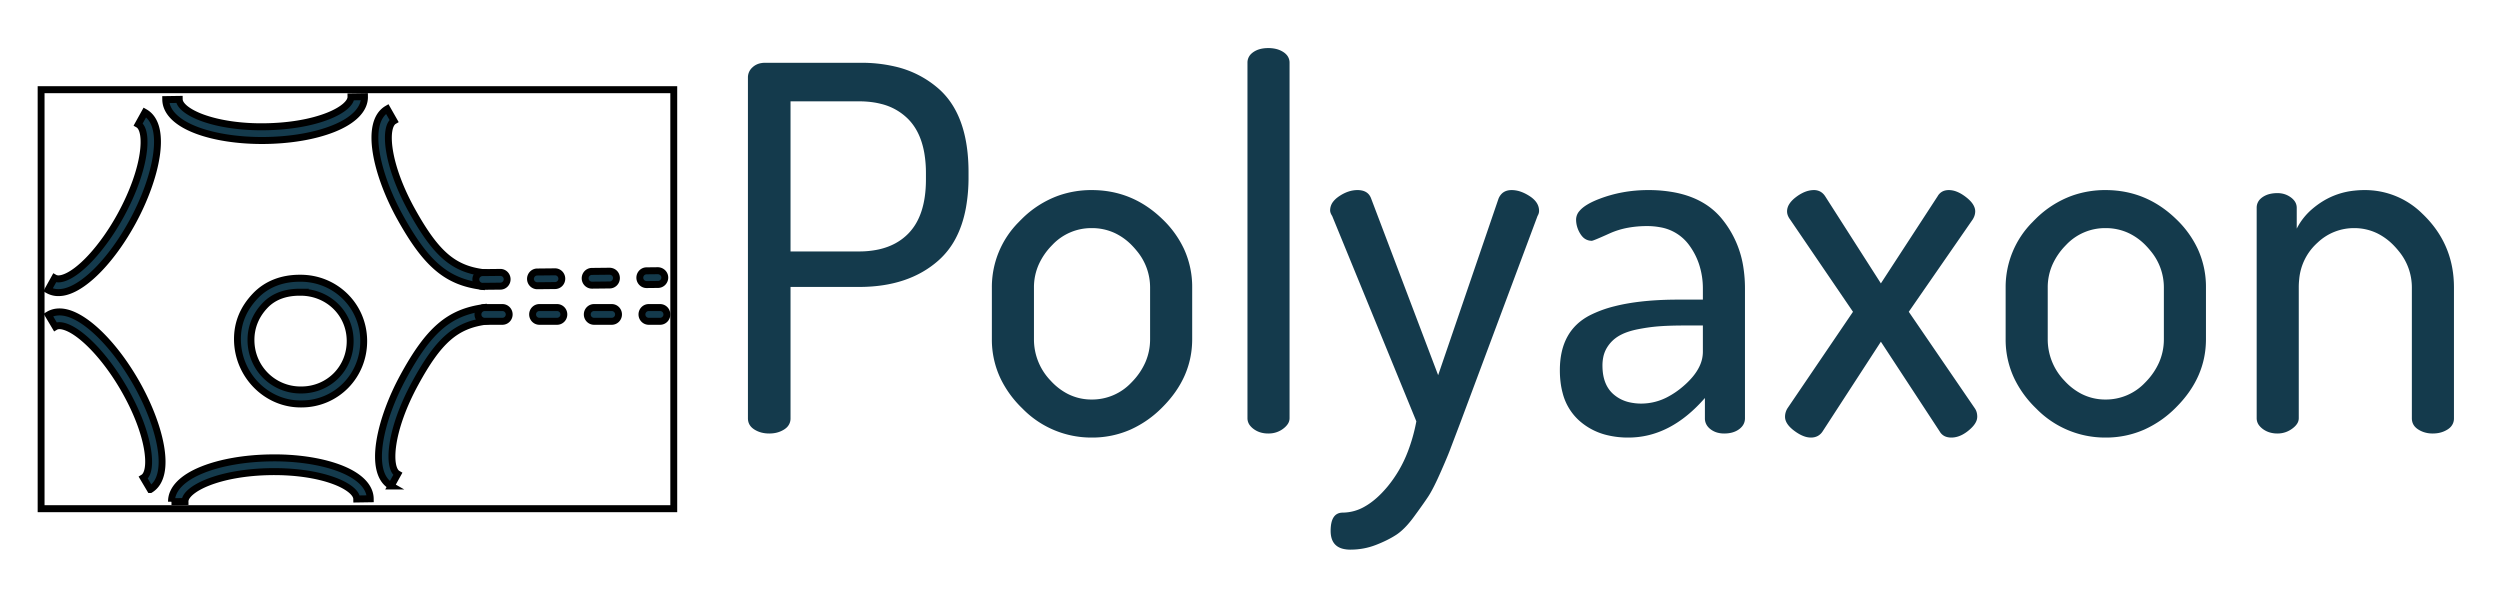
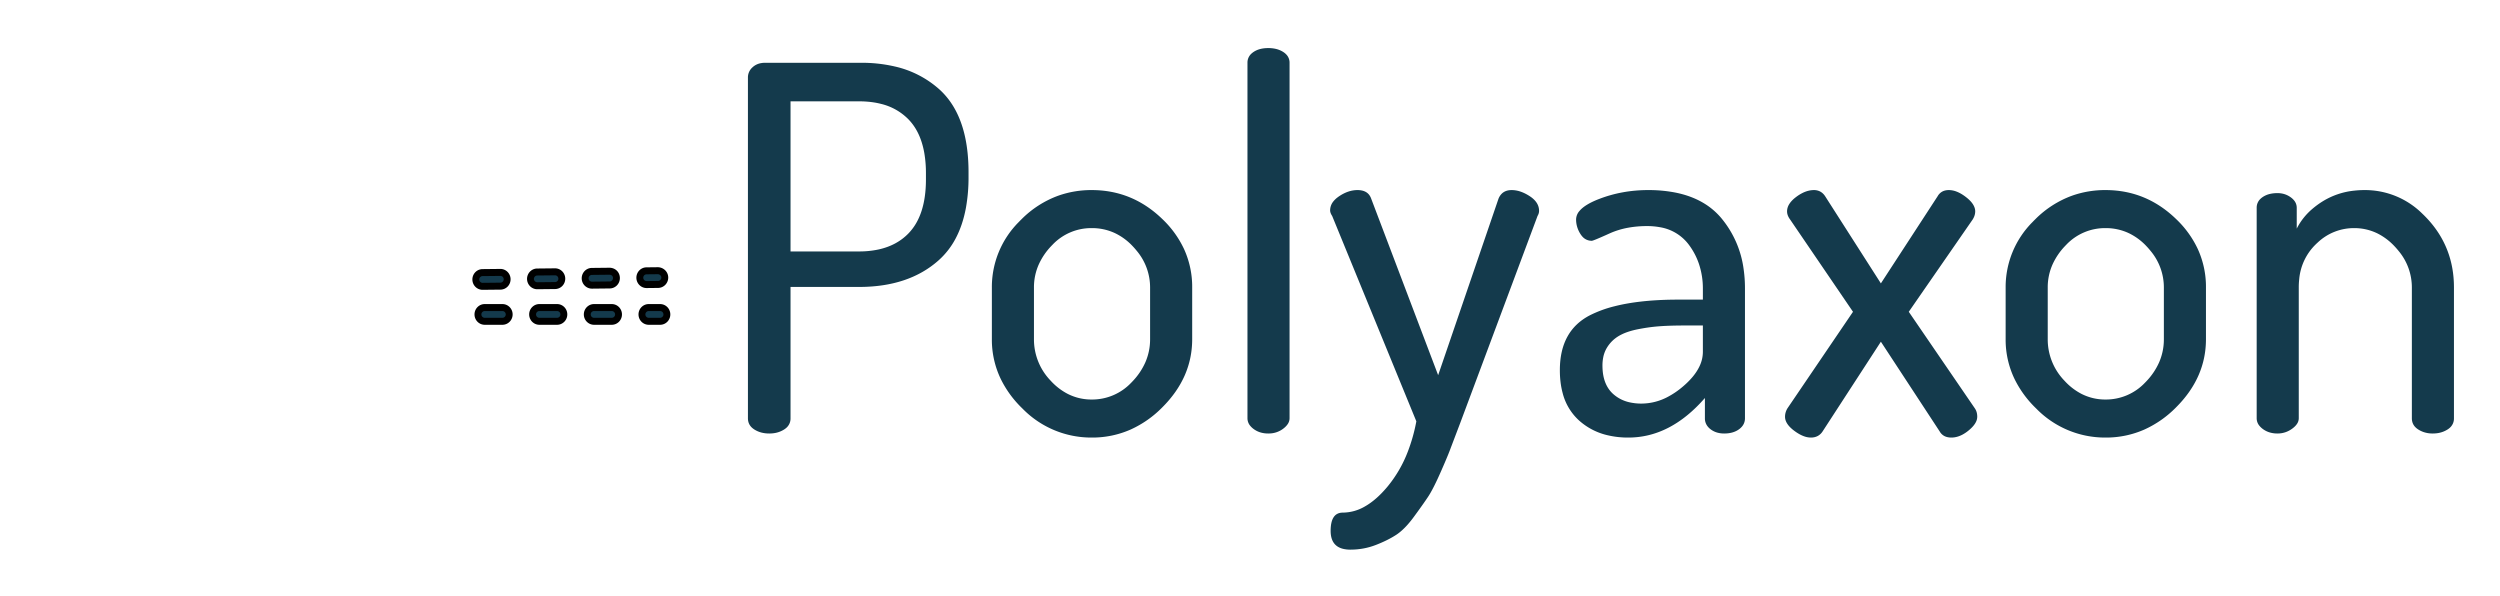
<svg xmlns="http://www.w3.org/2000/svg" role="img" viewBox="0.52 -9.48 492.96 117.46">
  <title>Polyaxon logo</title>
-   <path fill="none" d="M-1-1h502v102H-1z" />
  <path fill="#143a4c" d="M270.9 29.7l13.2 34.8L296 29.7a2.947 2.947 0 0 1 .604-.948Q297.337 28 298.6 28a5.455 5.455 0 0 1 1.835.334q.841.299 1.715.866a5.332 5.332 0 0 1 .915.736q.526.537.756 1.155A2.867 2.867 0 0 1 304 32.1a1.789 1.789 0 0 1-.14.684 2.346 2.346 0 0 1-.16.316l-15.2 40.7-1.9 5q-.46 1.289-1.768 4.274a238.688 238.688 0 0 1-.232.526 72.821 72.821 0 0 1-.718 1.581q-1.032 2.194-1.782 3.319-.765 1.149-2 2.854a193.968 193.968 0 0 1-.8 1.096 21.08 21.08 0 0 1-1.225 1.525Q276.916 95.278 275.8 96q-1.647 1.066-3.903 1.944a29.916 29.916 0 0 1-.147.056q-2.35.9-4.95.9a5.939 5.939 0 0 1-1.516-.176q-2.384-.631-2.384-3.524 0-3.467 2.226-3.595a3.03 3.03 0 0 1 .174-.005 8.76 8.76 0 0 0 4.369-1.223q2.223-1.262 4.381-3.827a24.588 24.588 0 0 0 4.078-7.001A33.881 33.881 0 0 0 279.8 73.6l-16.6-40.5q-.28-.42-.364-.792A1.397 1.397 0 0 1 262.8 32a2.804 2.804 0 0 1 .667-1.799q.321-.398.798-.762a6.449 6.449 0 0 1 .335-.239q1.8-1.2 3.6-1.2a3.938 3.938 0 0 1 1.01.12q1.189.315 1.645 1.46a3.177 3.177 0 0 1 .045.12zM445.5 73V31.5a2.379 2.379 0 0 1 .819-1.838 3.309 3.309 0 0 1 .331-.262 4.263 4.263 0 0 1 1.453-.636q.586-.141 1.271-.161a7.826 7.826 0 0 1 .226-.003q1.5 0 2.65.85a3.358 3.358 0 0 1 .631.596 2.268 2.268 0 0 1 .519 1.454v4.1a12.503 12.503 0 0 1 3.099-3.908 16.45 16.45 0 0 1 2.051-1.492 14.678 14.678 0 0 1 6.18-2.087A18.552 18.552 0 0 1 466.8 28a16.041 16.041 0 0 1 11.35 4.64 21.731 21.731 0 0 1 1 1.01q5.25 5.65 5.25 13.55V73a2.418 2.418 0 0 1-.849 1.9 3.302 3.302 0 0 1-.401.3 5.039 5.039 0 0 1-2.029.737 6.5 6.5 0 0 1-.921.063 5.454 5.454 0 0 1-1.809-.293 4.951 4.951 0 0 1-1.041-.507q-1.243-.796-1.25-2.186a3.137 3.137 0 0 1 0-.014V47.2a11.222 11.222 0 0 0-2.603-7.186 14.923 14.923 0 0 0-.797-.914 11.968 11.968 0 0 0-3.204-2.461A10.304 10.304 0 0 0 464.7 35.5a10.387 10.387 0 0 0-7.131 2.809 13.73 13.73 0 0 0-.469.441 10.923 10.923 0 0 0-3.211 6.796 14.995 14.995 0 0 0-.089 1.654V73a1.969 1.969 0 0 1-.345 1.095q-.203.308-.523.603a4.956 4.956 0 0 1-.432.352q-1.3.95-2.9.95a5.348 5.348 0 0 1-1.478-.196 4.341 4.341 0 0 1-1.422-.704 3.707 3.707 0 0 1-.632-.592A2.307 2.307 0 0 1 445.5 73zM353 71l12.9-19-12.4-18.2a3.419 3.419 0 0 1-.371-.612q-.207-.448-.227-.895a2.135 2.135 0 0 1-.002-.093 2.697 2.697 0 0 1 .436-1.44q.45-.724 1.364-1.41a8.075 8.075 0 0 1 1.267-.789q.782-.386 1.544-.506A4.406 4.406 0 0 1 358.2 28a2.604 2.604 0 0 1 1.146.247q.53.255.928.776a3.39 3.39 0 0 1 .126.177l11 17.2 11.2-17.2a2.338 2.338 0 0 1 .883-.89q.434-.242.994-.295A3.439 3.439 0 0 1 384.8 28a4.245 4.245 0 0 1 1.518.298q.57.217 1.163.593a9.248 9.248 0 0 1 .719.509 7.369 7.369 0 0 1 .809.722q.933.978.988 1.957a2.181 2.181 0 0 1 .003.121 2.748 2.748 0 0 1-.215 1.05 3.66 3.66 0 0 1-.285.55L376.9 52l13 19a2.659 2.659 0 0 1 .46 1.154 3.542 3.542 0 0 1 .04.546 2.33 2.33 0 0 1-.28 1.073q-.377.732-1.261 1.493a9.241 9.241 0 0 1-.159.134 7.282 7.282 0 0 1-1.208.819q-.805.427-1.61.54a4.164 4.164 0 0 1-.582.041 3.329 3.329 0 0 1-.912-.117A2.274 2.274 0 0 1 383 75.6l-11.6-17.7-11.5 17.7a2.65 2.65 0 0 1-.93.876q-.507.279-1.154.318a3.567 3.567 0 0 1-.216.006 3.986 3.986 0 0 1-1.319-.24q-.94-.329-1.981-1.11a7.071 7.071 0 0 1-.808-.699q-.973-.993-.991-2.011a2.176 2.176 0 0 1-.001-.04q0-.9.5-1.7zm-205 2V5.8a2.626 2.626 0 0 1 .835-1.942 3.512 3.512 0 0 1 .115-.108 3.279 3.279 0 0 1 1.65-.783 4.571 4.571 0 0 1 .8-.067h18.9a28.759 28.759 0 0 1 6.602.716A19.694 19.694 0 0 1 185.7 8.1q4.758 4.266 5.613 12.569a37.442 37.442 0 0 1 .187 3.831v.9a33.614 33.614 0 0 1-.52 6.126q-.625 3.368-2.003 5.978a15.343 15.343 0 0 1-3.377 4.346q-5.9 5.25-15.7 5.25h-13.5V73a2.418 2.418 0 0 1-.849 1.9 3.302 3.302 0 0 1-.401.3 5.039 5.039 0 0 1-2.029.737 6.5 6.5 0 0 1-.921.063 6.076 6.076 0 0 1-1.541-.188 4.89 4.89 0 0 1-1.409-.612q-1.243-.796-1.25-2.186a3.137 3.137 0 0 1 0-.014zm183.5-23.4h4.8v-2.1a15.279 15.279 0 0 0-.799-5.013 13.557 13.557 0 0 0-1.951-3.687 8.894 8.894 0 0 0-5.747-3.483 13.729 13.729 0 0 0-2.503-.217 20.735 20.735 0 0 0-3.717.319 15.704 15.704 0 0 0-3.683 1.131 166.671 166.671 0 0 1-.754.34q-2.431 1.087-2.734 1.11a.16.16 0 0 1-.012 0 2.435 2.435 0 0 1-1.912-.891 3.718 3.718 0 0 1-.338-.459 5.446 5.446 0 0 1-.757-1.876 5.116 5.116 0 0 1-.093-.974 2.592 2.592 0 0 1 .667-1.68q1.075-1.29 3.883-2.37Q320.4 28 325.5 28a27.491 27.491 0 0 1 5.365.489q3.181.634 5.599 2.088a13.763 13.763 0 0 1 3.486 2.973 19.725 19.725 0 0 1 4.395 10.111 26.52 26.52 0 0 1 .255 3.739V73q0 1.3-1.15 2.15-1.15.85-2.95.85a5.003 5.003 0 0 1-1.304-.163 3.928 3.928 0 0 1-1.396-.687 3.018 3.018 0 0 1-.691-.733A2.533 2.533 0 0 1 336.7 73v-4q-6.8 7.8-15.1 7.8a17.27 17.27 0 0 1-4.344-.519 12.635 12.635 0 0 1-5.406-2.881 10.916 10.916 0 0 1-3.2-5.378q-.55-2.034-.55-4.522 0-7.8 6-10.85a23.076 23.076 0 0 1 4.756-1.734q4.772-1.218 11.539-1.309a82.286 82.286 0 0 1 1.105-.007zm-85 23.4V2.9a2.379 2.379 0 0 1 .819-1.838A3.309 3.309 0 0 1 247.65.8a4.263 4.263 0 0 1 1.453-.636q.586-.141 1.271-.161A7.826 7.826 0 0 1 250.6 0a6.691 6.691 0 0 1 1.339.127q.866.177 1.547.6A4.179 4.179 0 0 1 253.6.8a3.039 3.039 0 0 1 .684.609A2.297 2.297 0 0 1 254.8 2.9V73a2.037 2.037 0 0 1-.352 1.127q-.205.313-.527.613a4.898 4.898 0 0 1-.371.31 4.661 4.661 0 0 1-2.622.941 5.859 5.859 0 0 1-.328.009 5.348 5.348 0 0 1-1.478-.196 4.341 4.341 0 0 1-1.422-.704 3.707 3.707 0 0 1-.632-.592A2.307 2.307 0 0 1 246.5 73zm-50.4-15.6V47.2a18.126 18.126 0 0 1 5.315-12.907 23.931 23.931 0 0 1 .535-.543 19.802 19.802 0 0 1 7.262-4.649A19.482 19.482 0 0 1 215.8 28q8 0 13.9 5.7a19.673 19.673 0 0 1 4.284 5.91 17.913 17.913 0 0 1 1.616 7.59v10.2q0 7.6-5.95 13.5a20.746 20.746 0 0 1-6.167 4.308A18.677 18.677 0 0 1 215.8 76.8a18.936 18.936 0 0 1-13.615-5.668 24.63 24.63 0 0 1-.185-.182 20.662 20.662 0 0 1-4.132-5.675A17.872 17.872 0 0 1 196.1 57.4zm199.9 0V47.2a18.126 18.126 0 0 1 5.315-12.907 23.931 23.931 0 0 1 .535-.543 19.802 19.802 0 0 1 7.262-4.649A19.482 19.482 0 0 1 415.7 28q8 0 13.9 5.7a19.673 19.673 0 0 1 4.284 5.91 17.913 17.913 0 0 1 1.616 7.59v10.2q0 7.6-5.95 13.5a20.746 20.746 0 0 1-6.167 4.308A18.677 18.677 0 0 1 415.7 76.8a18.936 18.936 0 0 1-13.615-5.668 24.63 24.63 0 0 1-.185-.182 20.662 20.662 0 0 1-4.132-5.675A17.872 17.872 0 0 1 396 57.4zM156.4 10.5v29.6h13.5a17.951 17.951 0 0 0 3.912-.401q3.547-.791 5.838-3.149Q183.1 33 183.1 25.9v-1.2a23.273 23.273 0 0 0-.32-3.997q-.731-4.185-3.13-6.653a11.244 11.244 0 0 0-5.385-3.04q-1.792-.462-3.921-.505a21.829 21.829 0 0 0-.444-.005h-13.5zm48 36.7v10.2a11.703 11.703 0 0 0 3.295 8.187 15.09 15.09 0 0 0 .105.113 11.968 11.968 0 0 0 3.205 2.461A10.304 10.304 0 0 0 215.8 69.3a10.613 10.613 0 0 0 7.779-3.316 14.116 14.116 0 0 0 .321-.334 13.075 13.075 0 0 0 2.441-3.63 11.32 11.32 0 0 0 .959-4.62V47.2a11.222 11.222 0 0 0-2.603-7.186 14.923 14.923 0 0 0-.797-.914 11.729 11.729 0 0 0-3.473-2.584A10.607 10.607 0 0 0 215.8 35.5a10.536 10.536 0 0 0-7.733 3.271 13.721 13.721 0 0 0-.317.329 13.009 13.009 0 0 0-2.348 3.447A11.06 11.06 0 0 0 204.4 47.2zm199.9 0v10.2a11.703 11.703 0 0 0 3.295 8.187 15.09 15.09 0 0 0 .105.113 11.968 11.968 0 0 0 3.205 2.461A10.304 10.304 0 0 0 415.7 69.3a10.613 10.613 0 0 0 7.779-3.316 14.116 14.116 0 0 0 .321-.334 13.075 13.075 0 0 0 2.441-3.63 11.32 11.32 0 0 0 .959-4.62V47.2a11.222 11.222 0 0 0-2.603-7.186 14.923 14.923 0 0 0-.797-.914 11.729 11.729 0 0 0-3.473-2.584A10.607 10.607 0 0 0 415.7 35.5a10.536 10.536 0 0 0-7.733 3.271 13.721 13.721 0 0 0-.317.329 13.009 13.009 0 0 0-2.348 3.447A11.06 11.06 0 0 0 404.3 47.2zm-68 12.7v-5.2h-3.5q-2.9 0-5 .15a33.753 33.753 0 0 0-3.234.394 38.462 38.462 0 0 0-1.116.206q-1.82.364-3.116.99a8.204 8.204 0 0 0-.584.31q-1.45.85-2.35 2.3a5.816 5.816 0 0 0-.75 1.944 8.176 8.176 0 0 0-.15 1.606q0 2.796 1.2 4.565a5.728 5.728 0 0 0 .9 1.035 7.129 7.129 0 0 0 3.266 1.655 10.502 10.502 0 0 0 2.334.245 11.111 11.111 0 0 0 5.216-1.341 16.171 16.171 0 0 0 2.934-2.009 15.844 15.844 0 0 0 1.91-1.896q.924-1.105 1.43-2.226a6.579 6.579 0 0 0 .61-2.728z" />
  <g stroke="null">
-     <path fill="none" d="M-53.224-127.442h92v60h-92z" transform="matrix(1.356 0 0 1.377 80.796 183.693)" />
-     <path fill="#143a4c" d="M-21.105-120.166c-3.51 0-6.812-.497-9.349-1.41-2.97-1.072-4.62-2.65-4.647-4.446l1.967-.029c.012.88 1.295 1.884 3.347 2.625 2.45.883 5.725 1.355 9.197 1.291 3.482-.05 6.734-.604 9.155-1.558 2.03-.799 3.283-1.842 3.27-2.72l1.968-.029c.027 1.795-1.577 3.421-4.515 4.578-2.637 1.04-6.135 1.64-9.848 1.694-.183.003-.364.004-.545.004zm-13.158 51.724c-.026-1.795 1.577-3.42 4.516-4.578 2.637-1.039 6.135-1.64 9.848-1.694 3.711-.062 7.227.445 9.893 1.407 2.971 1.071 4.621 2.65 4.647 4.445l-1.967.03c-.012-.879-1.295-1.885-3.347-2.625-2.449-.883-5.713-1.345-9.197-1.29-3.482.05-6.734.602-9.155 1.556-2.03.8-3.283 1.842-3.27 2.721l-1.968.028zm-16.432-29.943a3.08 3.08 0 0 1-1.529-.383l.965-1.714c.291.164.694.176 1.197.033 2.392-.678 5.857-4.39 8.424-9.029 3.774-6.815 4.023-12.163 2.54-12.997l.964-1.714c3.412 1.92 1.628 9.502-1.783 15.662-2.89 5.22-6.662 9.133-9.609 9.968a4.195 4.195 0 0 1-1.169.174zm13.348 28.197l-1.014-1.684c1.458-.877 1.053-6.217-2.917-12.918-2.702-4.562-6.273-8.172-8.684-8.78-.507-.128-.909-.106-1.196.066l-1.014-1.684c.743-.447 1.674-.547 2.691-.29 2.97.75 6.854 4.551 9.895 9.685 3.59 6.06 5.594 13.587 2.24 15.605zm21.855-12.254c-4.988 0-9.106-4.125-9.179-9.148-.036-2.467.884-4.539 2.59-6.309 1.71-1.773 4.001-2.543 6.454-2.543h.135c4.988 0 9.105 3.844 9.178 8.867.074 5.095-3.983 9.133-9.044 9.133h-.134zm0-16h-.106c-1.925 0-3.724.512-5.066 1.904-1.344 1.394-2.068 3.106-2.04 5.051.057 3.955 3.293 7.045 7.212 7.045h.105c3.976 0 7.164-3.093 7.105-7.105-.057-3.955-3.292-6.895-7.21-6.895zm13.166 27.745c-3.413-1.92-1.628-9.502 1.783-15.662 3.706-6.694 6.656-9.186 11.692-9.875l.267 1.948c-4.358.595-6.847 2.753-10.238 8.88-3.774 6.813-4.023 12.161-2.54 12.996l-.964 1.713zM10.857-99.29c-5.042-.635-8.02-3.095-11.798-9.749-3.477-6.124-5.34-13.687-1.95-15.642l.984 1.703c-1.475.85-1.168 6.195 2.678 12.97 3.456 6.088 5.968 8.22 10.332 8.768l-.246 1.95z" transform="matrix(1.356 0 0 1.377 80.796 183.693)" />
    <path fill="#143a4c" d="M36.792-94.277h-1.66a.983.983 0 1 1 0-1.966h1.66a.983.983 0 1 1 0 1.966zm-7.032 0h-2.578a.983.983 0 1 1 0-1.966h2.578a.983.983 0 1 1 0 1.966zm-7.95 0h-2.578a.983.983 0 1 1 0-1.966h2.578a.983.983 0 1 1 0 1.966zm-7.949 0h-2.578a.983.983 0 1 1 0-1.966h2.578a.983.983 0 1 1 0 1.966zm-2.881-5.006a.983.983 0 0 1-.01-1.966l2.577-.027h.011a.983.983 0 0 1 .011 1.966l-2.578.027h-.01zm7.95-.085a.983.983 0 0 1-.012-1.966l2.578-.027h.011a.983.983 0 0 1 .011 1.966l-2.578.027h-.01zm7.948-.084a.983.983 0 0 1-.01-1.966l2.577-.028c.581.017.99.43.994.972a.983.983 0 0 1-.973.994l-2.578.028h-.01zm7.95-.085a.983.983 0 0 1-.01-1.966l1.66-.018c.537.024.988.43.993.972a.984.984 0 0 1-.973.994l-1.66.018h-.01z" transform="matrix(1.356 0 0 1.377 80.796 183.693)" />
  </g>
</svg>